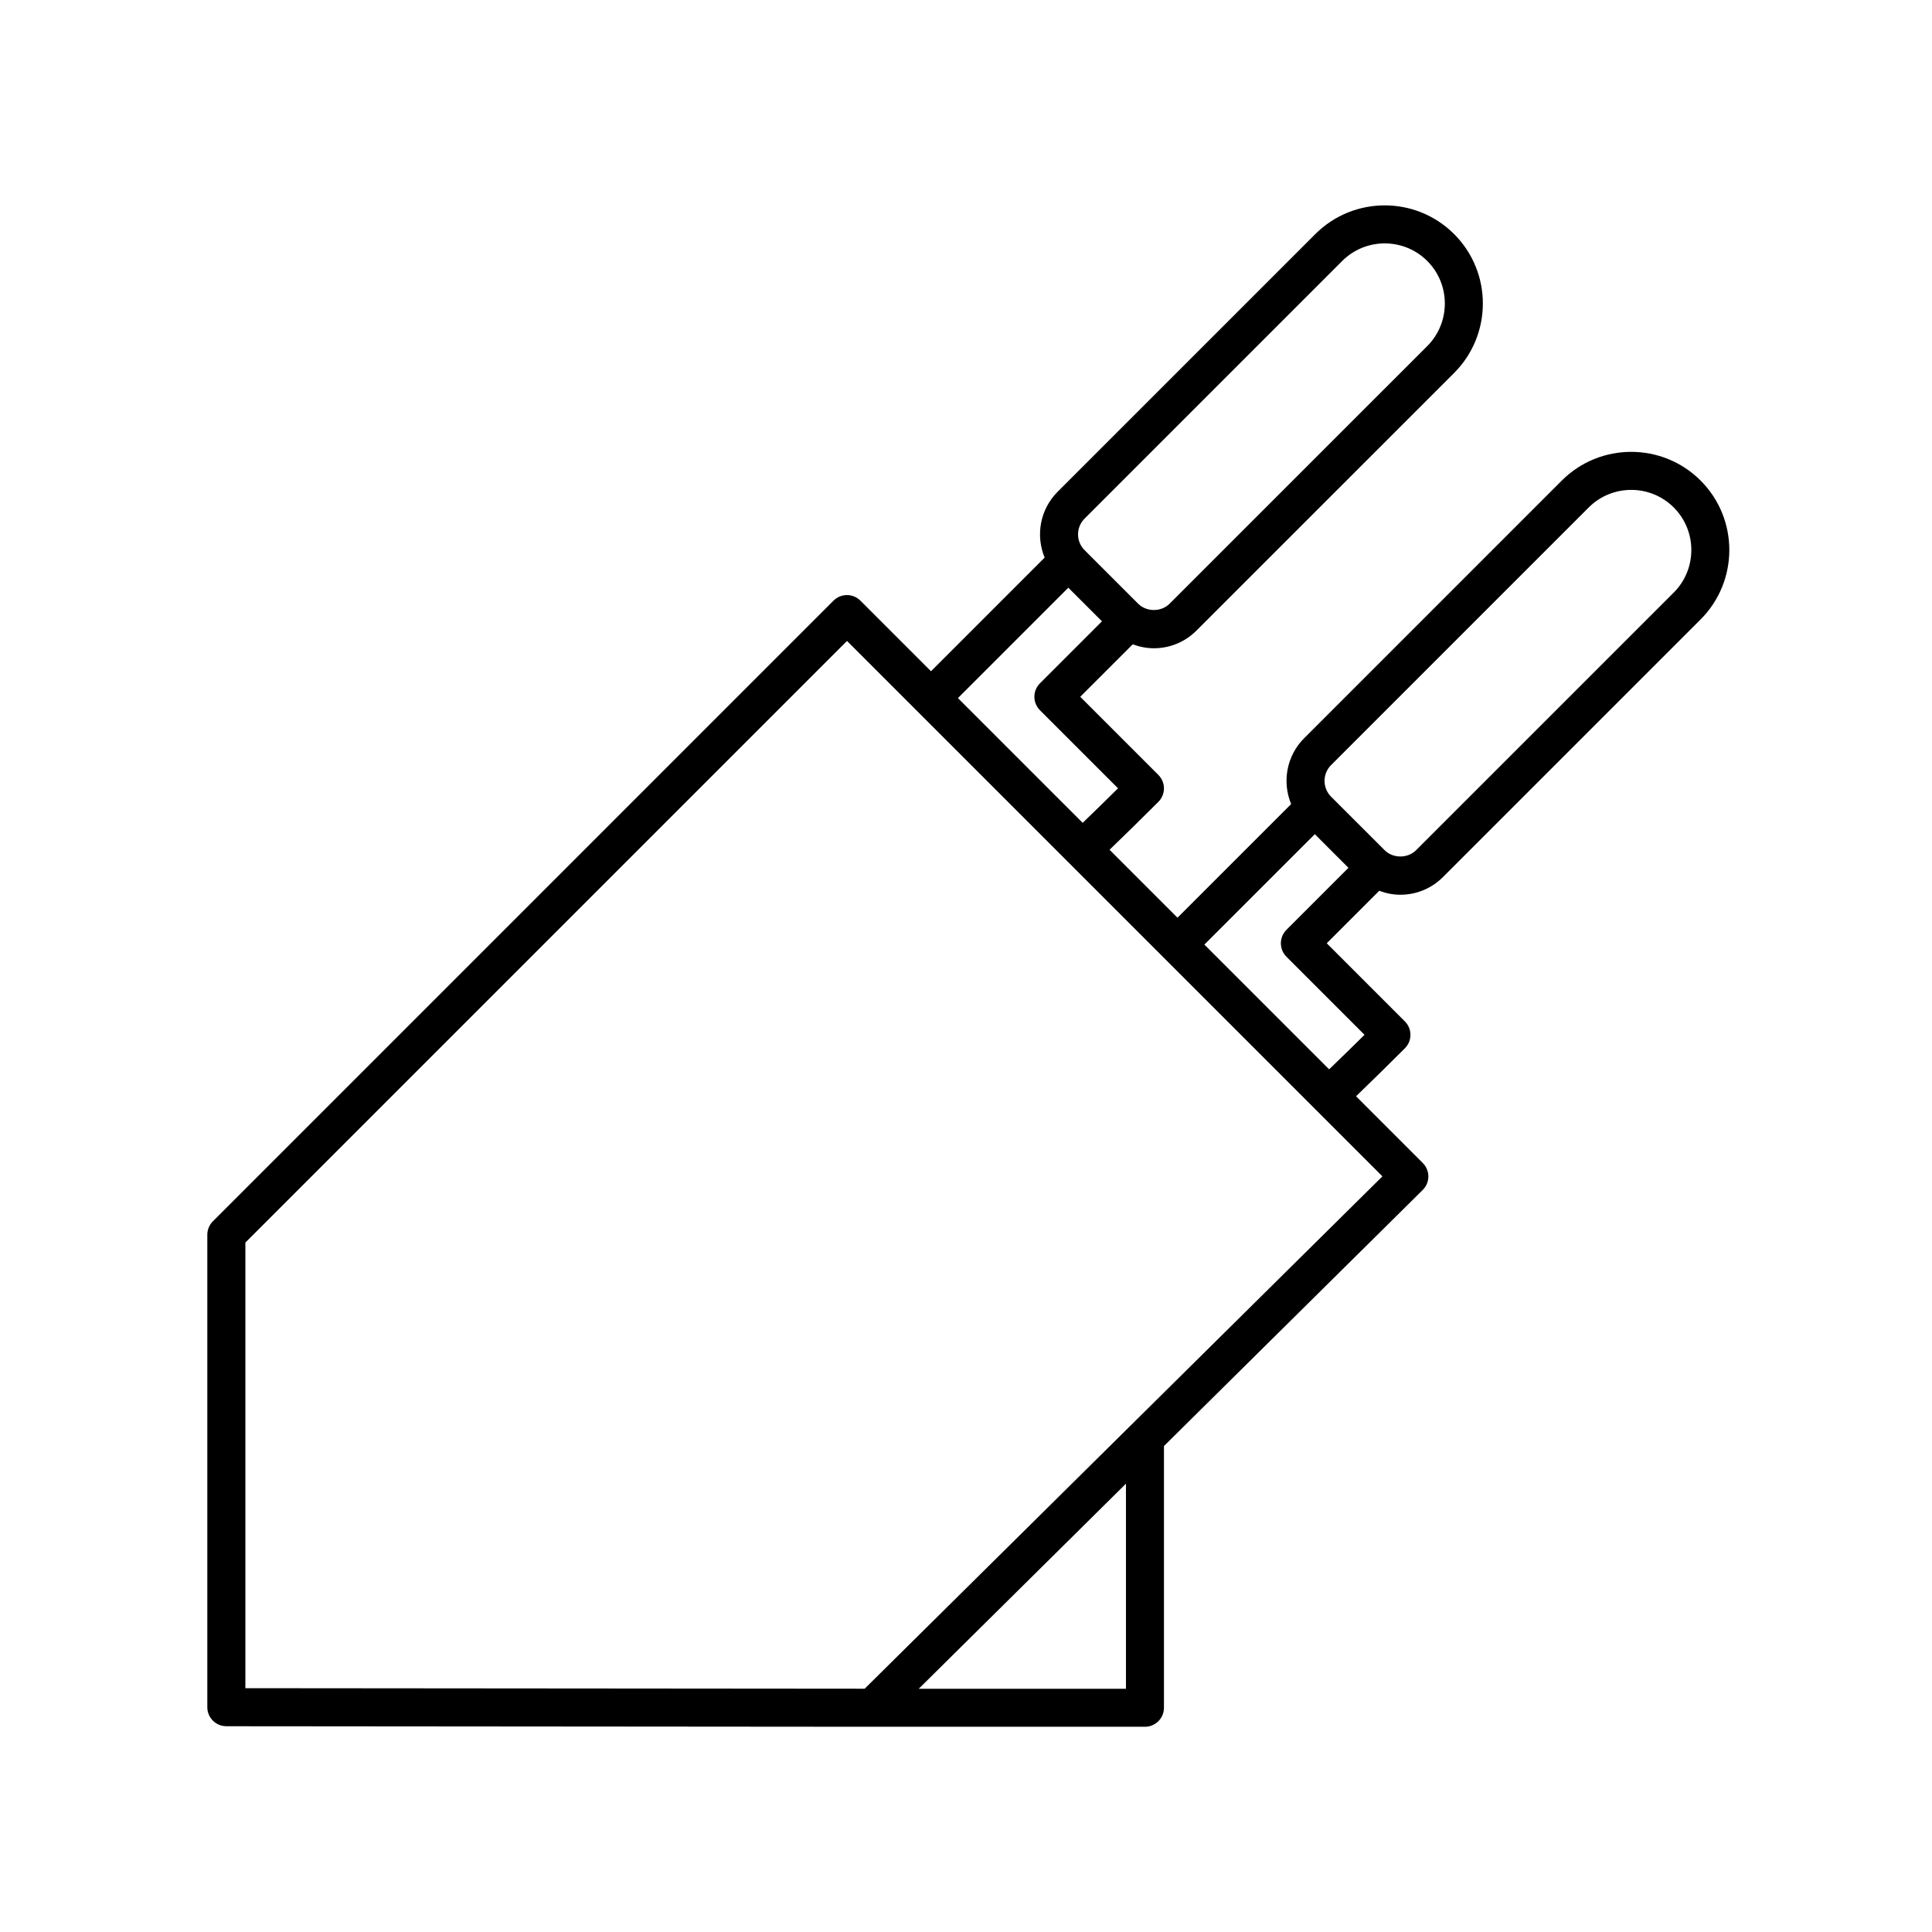
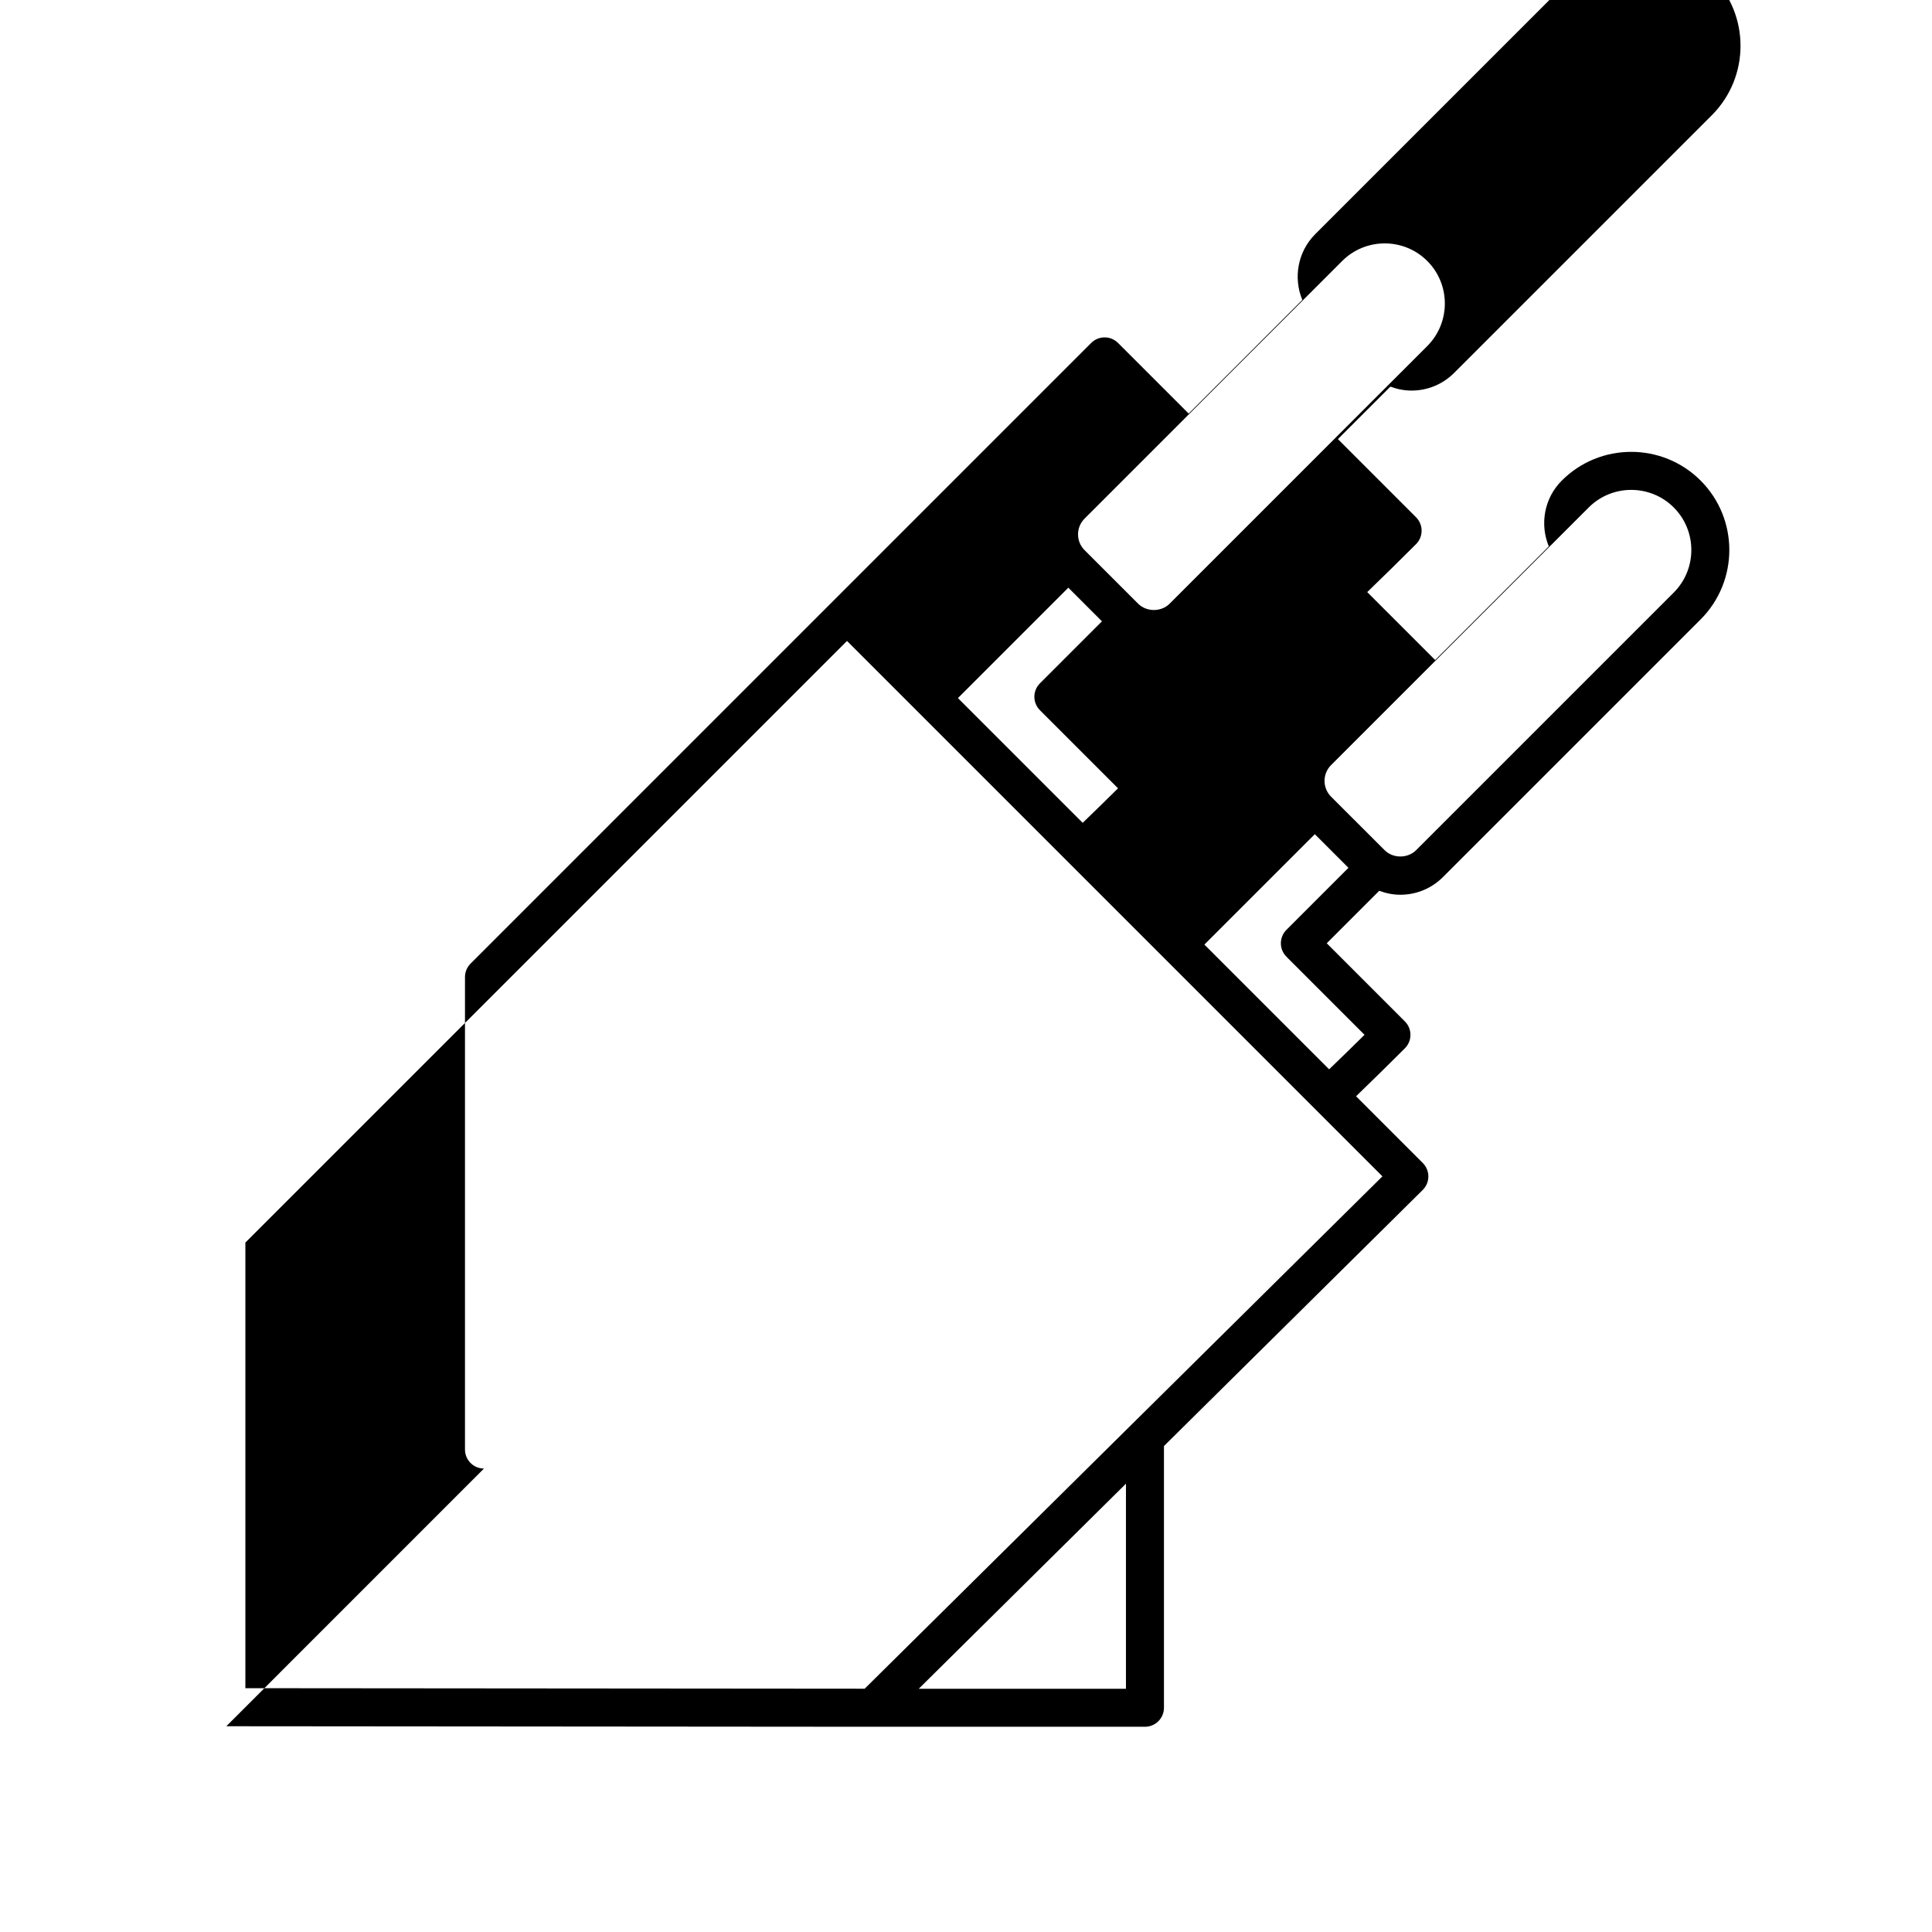
<svg xmlns="http://www.w3.org/2000/svg" fill="#000000" width="800px" height="800px" version="1.1" viewBox="144 144 512 512">
-   <path d="m203.98 601.47 171.23 0.141h72.211c2.785 0 5.039-2.254 5.039-5.039v-69.355l68.574-67.863c0.953-0.945 1.492-2.227 1.496-3.566 0.004-1.344-0.523-2.625-1.477-3.578l-17.688-17.688c4.231-4.09 8.531-8.297 12.941-12.711 1.969-1.969 1.969-5.152 0-7.125l-20.707-20.707 13.91-13.91c1.77 0.66 3.641 1.047 5.586 1.047 4.273 0 8.281-1.664 11.301-4.684l68.285-68.281c10.141-10.148 10.141-26.652 0-36.793-10.148-10.148-26.648-10.148-36.793 0l-68.285 68.289c-4.707 4.707-5.844 11.637-3.438 17.438l-30.121 30.117-18-18c4.227-4.086 8.531-8.305 12.938-12.711 1.969-1.969 1.969-5.152 0-7.125l-20.707-20.707 13.91-13.91c1.77 0.66 3.648 1.047 5.594 1.047 4.266 0 8.281-1.664 11.297-4.684l68.285-68.281c10.148-10.148 10.148-26.648 0-36.793-10.148-10.148-26.648-10.148-36.793 0l-68.289 68.289c-4.707 4.707-5.844 11.645-3.438 17.441l-30.117 30.121-18.711-18.711c-1.969-1.969-5.152-1.969-7.125 0l-164.47 164.48c-0.945 0.945-1.477 2.223-1.477 3.562v125.21c0 2.781 2.254 5.039 5.035 5.039zm238.41-9.93h-54.914l54.914-54.348zm54.348-244.77 68.285-68.285c3.109-3.109 7.188-4.66 11.27-4.66 4.082 0 8.16 1.551 11.27 4.66 6.211 6.211 6.211 16.324 0 22.547l-68.277 68.273c-2.231 2.227-6.117 2.231-8.348 0l-14.199-14.188c-2.297-2.305-2.297-6.047 0-8.348zm-4.297 18.297 8.914 8.914-16.434 16.434c-1.969 1.969-1.969 5.152 0 7.125l20.695 20.695c-3.188 3.16-6.289 6.16-9.383 9.148l-33.059-33.059zm-61.027-83.621 68.285-68.285c3.109-3.109 7.188-4.66 11.27-4.66 4.082 0 8.16 1.551 11.27 4.66 6.211 6.211 6.211 16.328 0 22.547l-68.277 68.273c-2.238 2.238-6.121 2.227-8.348 0l-14.191-14.188c-2.309-2.305-2.309-6.047-0.008-8.348zm-4.297 18.297 8.914 8.914-16.434 16.434c-1.969 1.969-1.969 5.152 0 7.125l20.695 20.695c-3.184 3.152-6.289 6.172-9.375 9.152l-33.059-33.059zm-218.09 173.55 159.44-159.44 141.89 141.89-137.21 135.78-164.12-0.137z" />
+   <path d="m203.98 601.47 171.23 0.141h72.211c2.785 0 5.039-2.254 5.039-5.039v-69.355l68.574-67.863c0.953-0.945 1.492-2.227 1.496-3.566 0.004-1.344-0.523-2.625-1.477-3.578l-17.688-17.688c4.231-4.09 8.531-8.297 12.941-12.711 1.969-1.969 1.969-5.152 0-7.125l-20.707-20.707 13.91-13.91c1.77 0.66 3.641 1.047 5.586 1.047 4.273 0 8.281-1.664 11.301-4.684l68.285-68.281c10.141-10.148 10.141-26.652 0-36.793-10.148-10.148-26.648-10.148-36.793 0c-4.707 4.707-5.844 11.637-3.438 17.438l-30.121 30.117-18-18c4.227-4.086 8.531-8.305 12.938-12.711 1.969-1.969 1.969-5.152 0-7.125l-20.707-20.707 13.91-13.91c1.77 0.66 3.648 1.047 5.594 1.047 4.266 0 8.281-1.664 11.297-4.684l68.285-68.281c10.148-10.148 10.148-26.648 0-36.793-10.148-10.148-26.648-10.148-36.793 0l-68.289 68.289c-4.707 4.707-5.844 11.645-3.438 17.441l-30.117 30.121-18.711-18.711c-1.969-1.969-5.152-1.969-7.125 0l-164.47 164.48c-0.945 0.945-1.477 2.223-1.477 3.562v125.21c0 2.781 2.254 5.039 5.035 5.039zm238.41-9.93h-54.914l54.914-54.348zm54.348-244.77 68.285-68.285c3.109-3.109 7.188-4.66 11.27-4.66 4.082 0 8.16 1.551 11.27 4.66 6.211 6.211 6.211 16.324 0 22.547l-68.277 68.273c-2.231 2.227-6.117 2.231-8.348 0l-14.199-14.188c-2.297-2.305-2.297-6.047 0-8.348zm-4.297 18.297 8.914 8.914-16.434 16.434c-1.969 1.969-1.969 5.152 0 7.125l20.695 20.695c-3.188 3.16-6.289 6.16-9.383 9.148l-33.059-33.059zm-61.027-83.621 68.285-68.285c3.109-3.109 7.188-4.66 11.27-4.66 4.082 0 8.16 1.551 11.27 4.66 6.211 6.211 6.211 16.328 0 22.547l-68.277 68.273c-2.238 2.238-6.121 2.227-8.348 0l-14.191-14.188c-2.309-2.305-2.309-6.047-0.008-8.348zm-4.297 18.297 8.914 8.914-16.434 16.434c-1.969 1.969-1.969 5.152 0 7.125l20.695 20.695c-3.184 3.152-6.289 6.172-9.375 9.152l-33.059-33.059zm-218.09 173.55 159.44-159.44 141.89 141.89-137.21 135.78-164.12-0.137z" />
</svg>